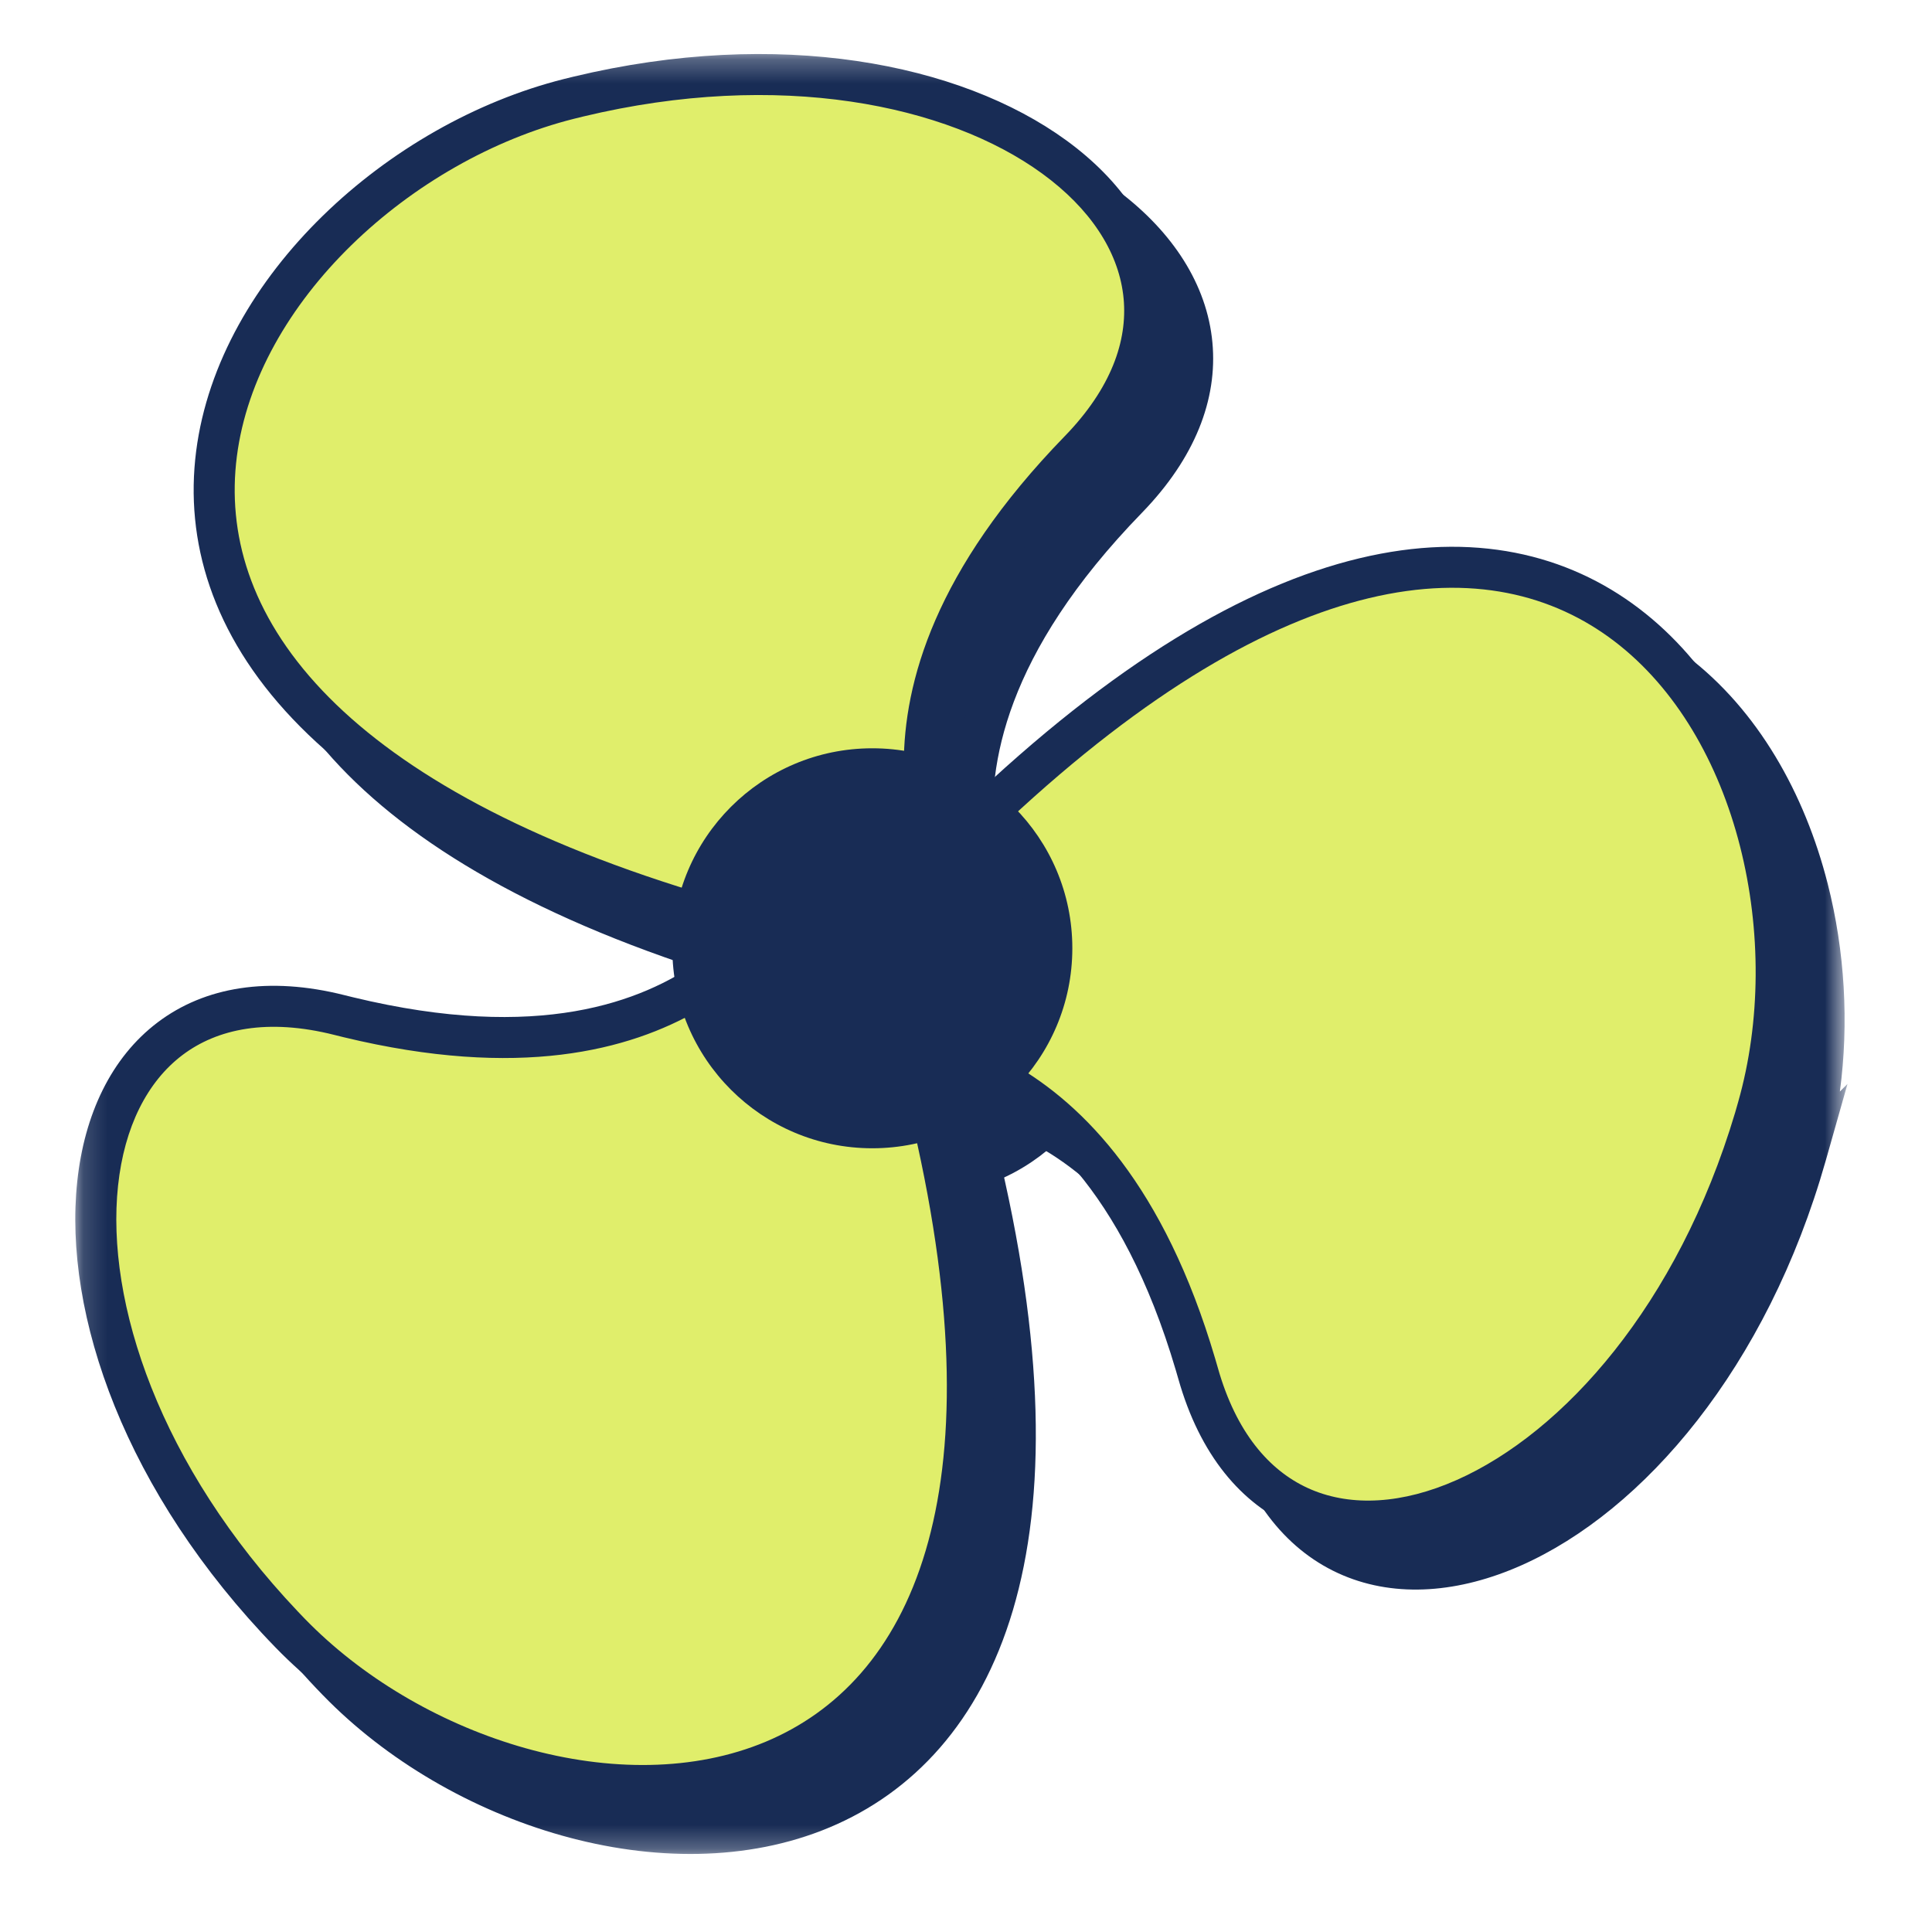
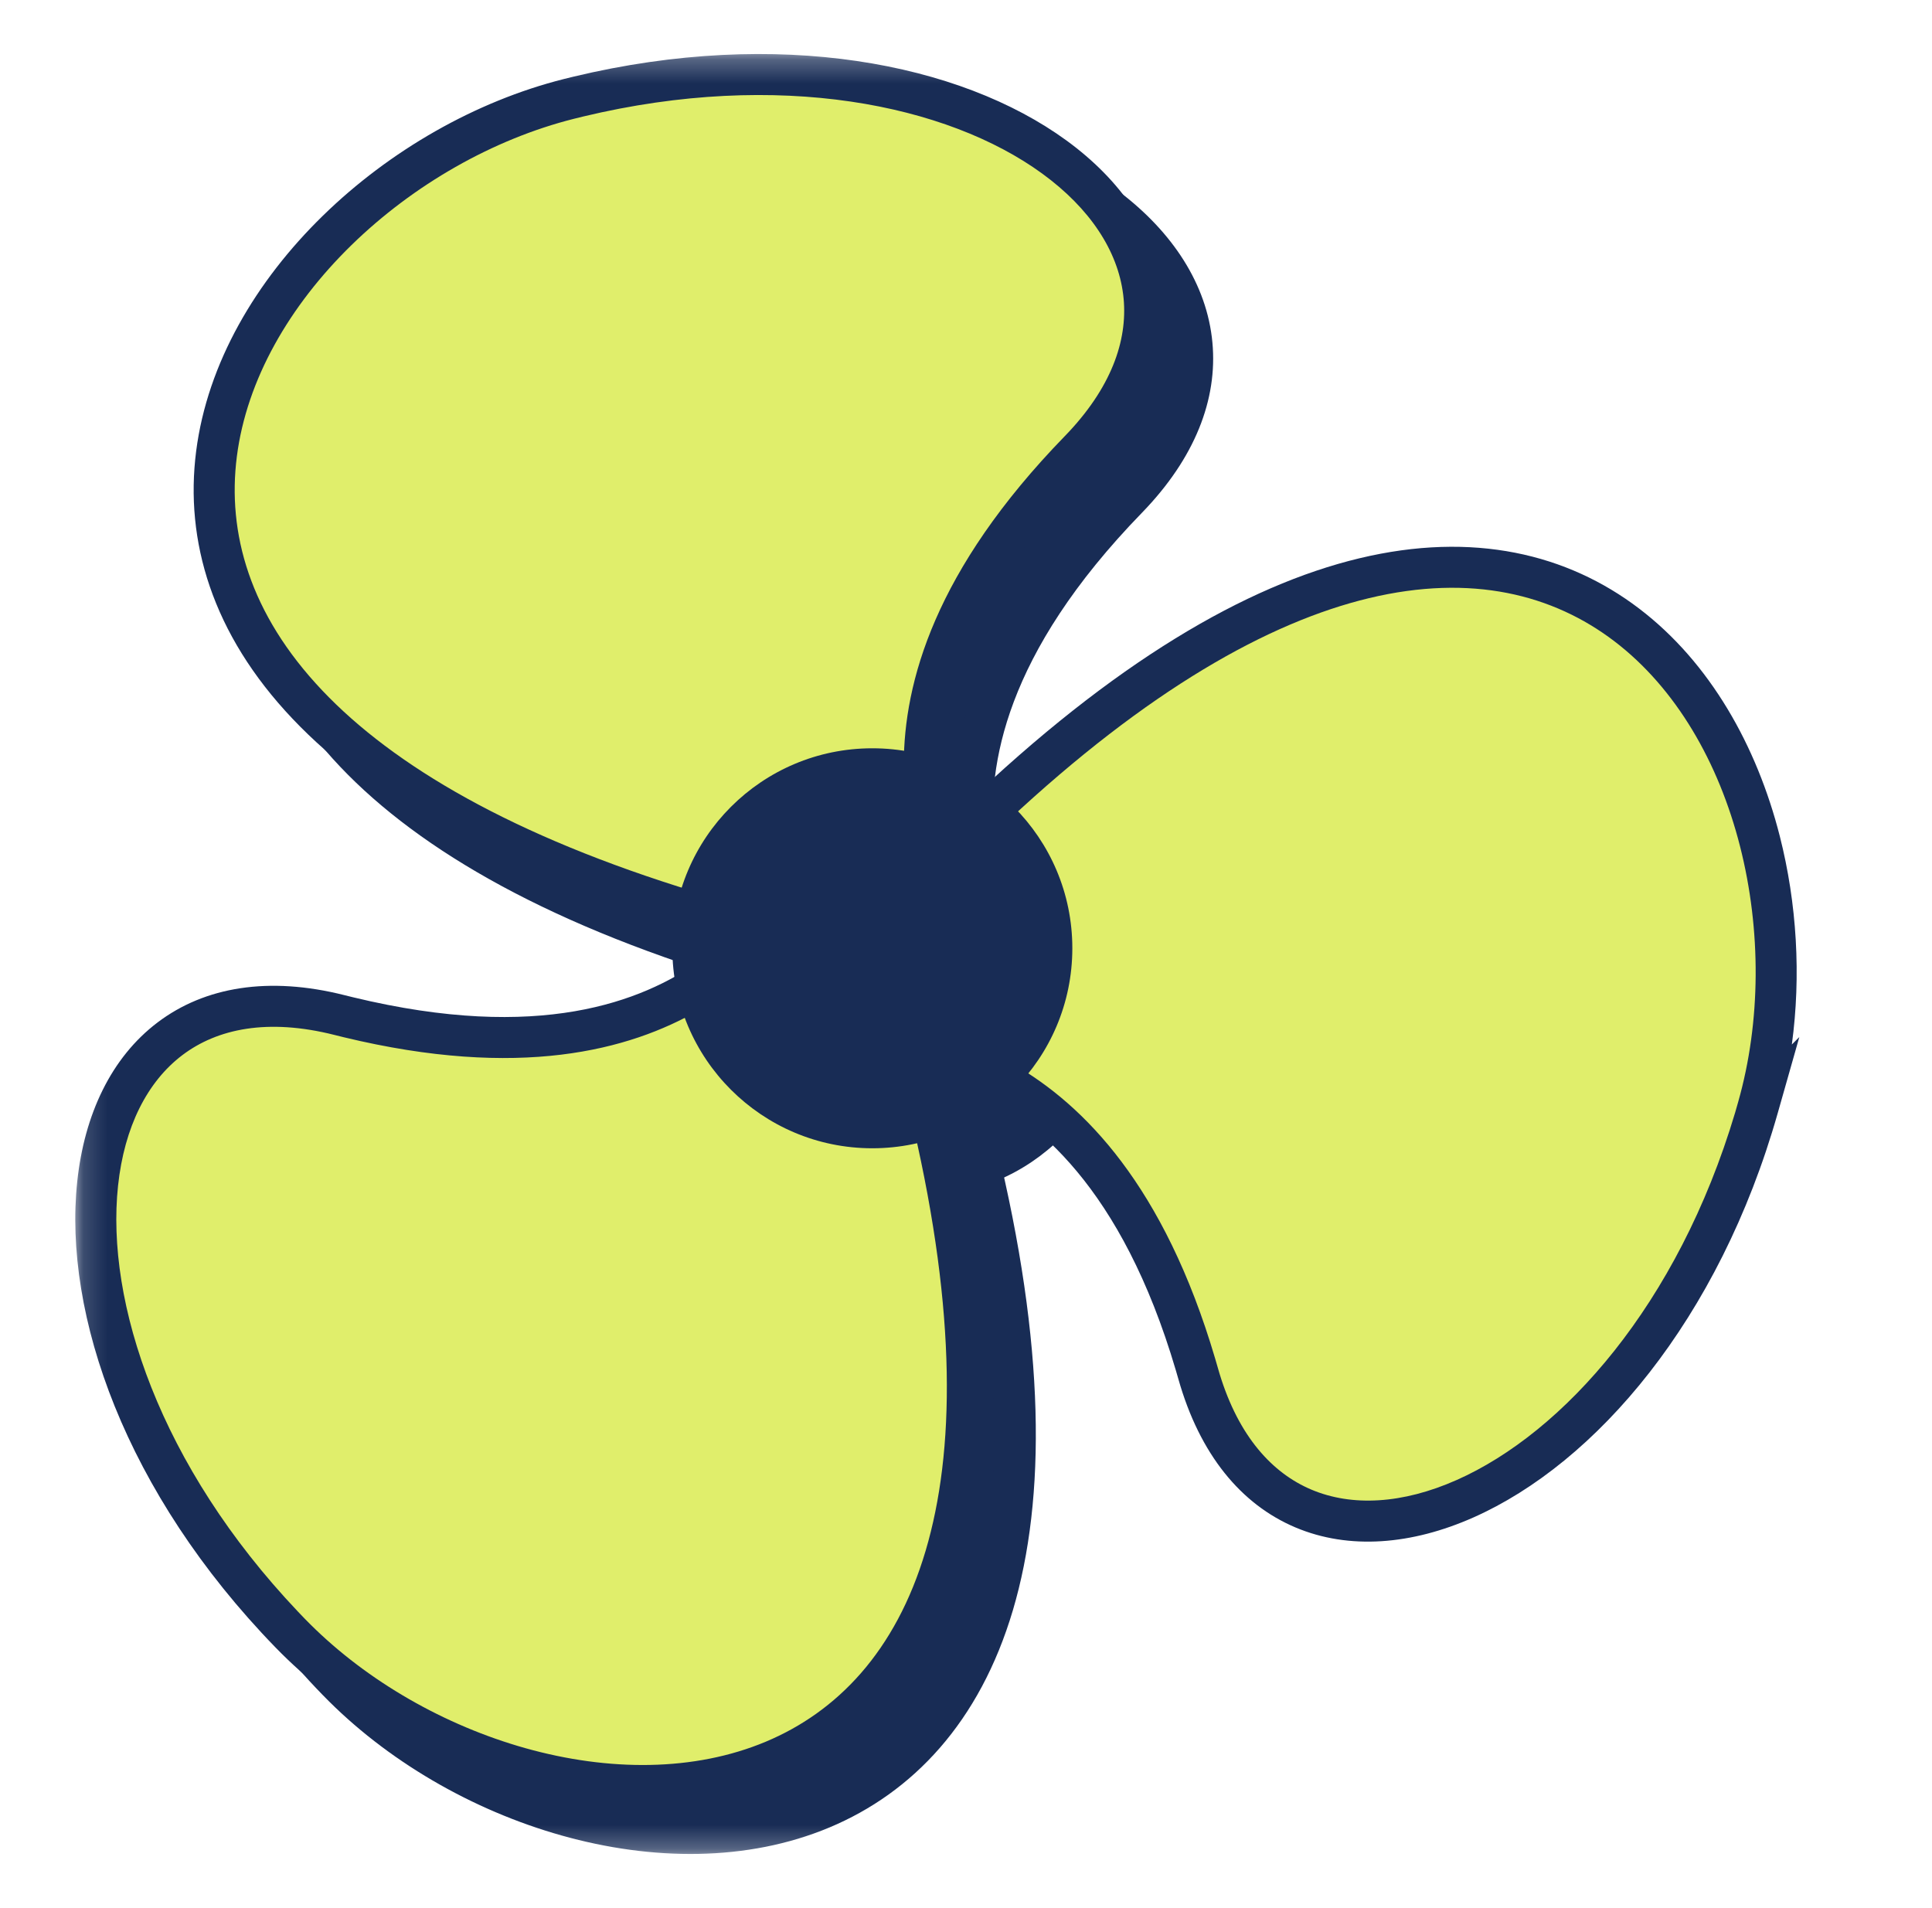
<svg xmlns="http://www.w3.org/2000/svg" fill="none" viewBox="0 0 81 80" height="80" width="81">
  <mask height="76" width="75" y="2" x="3" maskUnits="userSpaceOnUse" style="mask-type:luminance" id="mask0_13142_592">
    <path fill="white" d="M77.342 2.268H3.157V77.733H77.342V2.268Z" />
  </mask>
  <g mask="url(#mask0_13142_592)">
    <path fill="#182C55" d="M40.917 48.137C49.132 81.692 24.337 80.953 14.162 70.468C1.847 57.782 4.272 41.537 16.232 44.557C24.507 46.647 29.147 44.872 31.827 43.002C32.442 46.167 35.227 48.557 38.572 48.557C39.397 48.557 40.182 48.402 40.917 48.137Z" />
    <path fill="#182C55" d="M32.681 42.836L32.737 43.094C33.371 45.729 35.743 47.688 38.572 47.688C39.287 47.688 39.972 47.553 40.622 47.319L41.532 46.991L41.762 47.931C43.836 56.403 43.856 62.817 42.468 67.504C41.07 72.223 38.251 75.163 34.772 76.62C31.324 78.064 27.318 78.016 23.555 76.958C19.789 75.899 16.195 73.811 13.538 71.073V71.074C7.25 64.596 4.633 57.12 5.229 51.531C5.528 48.73 6.647 46.334 8.607 44.853C10.582 43.362 13.264 42.911 16.445 43.714L16.82 43.807C24.634 45.693 28.913 43.975 31.33 42.289L32.426 41.523L32.681 42.836ZM31.308 44.361C28.367 46.056 23.761 47.271 16.415 45.498L16.019 45.401C13.22 44.694 11.114 45.141 9.656 46.242C8.183 47.355 7.222 49.247 6.959 51.715C6.439 56.588 8.688 63.436 14.507 69.57L14.787 69.861V69.862L15.017 70.095C17.425 72.487 20.647 74.333 24.026 75.283C27.517 76.264 31.104 76.27 34.1 75.015C37.065 73.773 39.54 71.262 40.799 67.01C42.022 62.88 42.1 57.084 40.282 49.23C39.735 49.356 39.164 49.427 38.572 49.427C35.236 49.427 32.398 47.318 31.308 44.361Z" />
    <path fill="#182C55" d="M25.847 6.147C42.987 1.827 55.847 12.042 47.252 20.892C41.307 27.012 40.522 31.922 40.797 35.182C40.097 34.942 39.352 34.807 38.572 34.807C35.182 34.807 32.372 37.257 31.807 40.487C-1.358 30.822 11.677 9.717 25.847 6.147Z" />
    <path fill="#182C55" d="M26.044 5.204C34.629 3.145 42.241 4.621 46.712 7.878C48.989 9.537 50.505 11.703 50.807 14.14C51.102 16.52 50.22 18.986 48.086 21.278L47.876 21.499C42.091 27.454 41.412 32.122 41.664 35.11L41.776 36.438L40.515 36.006C39.9 35.795 39.25 35.678 38.572 35.678C35.612 35.678 33.157 37.816 32.664 40.638L32.496 41.595L31.563 41.323C23.19 38.883 17.626 35.691 14.261 32.145C10.873 28.575 9.736 24.663 10.213 20.922C10.687 17.213 12.731 13.768 15.529 11.037C18.329 8.305 21.934 6.236 25.634 5.304L26.044 5.204ZM45.688 9.285C41.727 6.399 34.672 4.924 26.452 6.895L26.059 6.991C22.674 7.844 19.337 9.752 16.744 12.283C14.149 14.816 12.351 17.92 11.939 21.142C11.533 24.331 12.47 27.731 15.522 30.948C18.488 34.072 23.468 37.039 31.178 39.392C32.154 36.231 35.09 33.938 38.572 33.938C39.019 33.938 39.456 33.977 39.881 34.051C39.887 30.594 41.184 25.89 46.628 20.287L46.812 20.093C48.68 18.088 49.298 16.111 49.081 14.355C48.853 12.523 47.694 10.746 45.688 9.285Z" />
-     <path fill="#182C55" d="M75.707 48.428C70.882 65.433 55.597 71.463 52.232 59.587C49.902 51.377 46.042 48.242 43.082 46.858C44.527 45.597 45.442 43.748 45.442 41.682C45.442 39.617 44.492 37.682 42.992 36.422C67.937 12.533 79.697 34.377 75.702 48.432" />
-     <path fill="#182C55" d="M58.985 25.398C63.77 24.249 67.725 25.221 70.727 27.506C73.701 29.77 75.662 33.264 76.627 37.052C77.346 39.871 77.522 42.891 77.138 45.764L77.457 45.445L76.544 48.665C74.08 57.348 68.913 63.354 63.775 65.633C61.2 66.775 58.565 67.004 56.302 66.046C54.022 65.081 52.29 62.983 51.395 59.825L51.288 59.454C49.012 51.744 45.382 48.894 42.713 47.645L41.504 47.079L42.51 46.201C43.775 45.099 44.572 43.484 44.572 41.682C44.572 39.881 43.741 38.188 42.433 37.089L41.69 36.465L42.391 35.794C48.689 29.762 54.233 26.539 58.985 25.398ZM46.312 41.682C46.312 43.565 45.636 45.288 44.519 46.628C47.458 48.327 50.816 51.712 52.956 58.958L53.069 59.35L53.145 59.607C53.947 62.229 55.35 63.753 56.98 64.444C58.681 65.163 60.8 65.048 63.069 64.042C67.538 62.06 72.332 56.709 74.739 48.638L74.865 48.195C75.82 44.837 75.836 40.993 74.941 37.482C74.046 33.968 72.257 30.858 69.672 28.89C67.115 26.943 63.703 26.055 59.392 27.09C55.203 28.095 50.145 30.925 44.253 36.428C45.533 37.818 46.312 39.695 46.312 41.682Z" />
    <path fill="#182C55" d="M46.088 41.758C46.088 45.908 42.723 49.273 38.573 49.273C34.423 49.273 31.058 45.908 31.058 41.758C31.058 37.608 34.423 34.243 38.573 34.243C42.723 34.243 46.088 37.608 46.088 41.758Z" />
    <path fill="#182C55" d="M45.218 41.758C45.218 38.088 42.243 35.113 38.573 35.113C34.903 35.113 31.928 38.088 31.928 41.758C31.928 45.428 34.903 48.403 38.573 48.403C42.243 48.403 45.218 45.428 45.218 41.758ZM46.958 41.758C46.957 46.389 43.204 50.142 38.573 50.143C33.942 50.143 30.188 46.389 30.188 41.758C30.188 37.127 33.942 33.373 38.573 33.373C43.204 33.373 46.958 37.127 46.958 41.758Z" />
    <path fill="#E0EE6B" d="M38.917 46.137C47.132 79.692 22.337 78.953 12.162 68.468C-0.153 55.782 2.272 39.537 14.232 42.557C22.507 44.647 27.147 42.872 29.827 41.002C30.442 44.167 33.227 46.557 36.572 46.557C37.397 46.557 38.182 46.402 38.917 46.137Z" />
    <path fill="#182C55" d="M30.671 40.838L30.727 41.096C31.363 43.736 33.739 45.697 36.572 45.697C37.288 45.697 37.974 45.563 38.626 45.329L39.525 45.004L39.752 45.933C41.826 54.404 41.845 60.816 40.458 65.501C39.061 70.217 36.244 73.155 32.768 74.611C29.323 76.054 25.319 76.006 21.558 74.948C17.793 73.89 14.2 71.803 11.545 69.066V69.066C5.258 62.59 2.643 55.117 3.239 49.532C3.537 46.733 4.656 44.34 6.613 42.862C8.585 41.373 11.264 40.921 14.443 41.724L14.818 41.816C22.634 43.704 26.916 41.985 29.335 40.297L30.419 39.541L30.671 40.838ZM29.313 42.346C26.375 44.043 21.769 45.263 14.417 43.489L14.021 43.391C11.221 42.684 9.111 43.131 7.65 44.234C6.174 45.349 5.213 47.244 4.949 49.714C4.429 54.59 6.679 61.441 12.499 67.577L12.779 67.869L13.01 68.102C15.419 70.495 18.643 72.342 22.023 73.293C25.516 74.274 29.105 74.28 32.104 73.024C35.072 71.781 37.549 69.267 38.809 65.013C40.033 60.879 40.111 55.077 38.29 47.218C37.74 47.346 37.167 47.417 36.572 47.417C33.236 47.417 30.398 45.305 29.313 42.346Z" />
    <path fill="#E0EE6B" d="M23.847 4.147C40.987 -0.173 53.847 10.042 45.252 18.892C39.307 25.012 38.522 29.922 38.797 33.182C38.097 32.942 37.352 32.807 36.572 32.807C33.182 32.807 30.372 35.257 29.807 38.487C-3.358 28.822 9.677 7.717 23.847 4.147Z" />
    <path fill="#182C55" d="M24.047 3.213C32.63 1.155 40.238 2.631 44.707 5.886C46.982 7.543 48.495 9.708 48.797 12.142C49.102 14.594 48.154 17.14 45.869 19.492H45.869C40.082 25.449 39.402 30.119 39.654 33.11L39.765 34.423L38.518 33.996C37.903 33.785 37.251 33.668 36.572 33.668C33.608 33.668 31.149 35.81 30.654 38.636L30.489 39.582L29.567 39.313C21.194 36.873 15.631 33.683 12.268 30.138C8.882 26.57 7.746 22.662 8.223 18.923C8.696 15.217 10.739 11.774 13.536 9.045C16.334 6.313 19.939 4.245 23.637 3.314L24.047 3.213ZM43.694 7.277C39.73 4.389 32.672 2.913 24.45 4.885L24.057 4.982C20.67 5.835 17.331 7.744 14.737 10.275C12.141 12.809 10.341 15.916 9.93 19.141C9.522 22.333 10.461 25.735 13.516 28.954C16.484 32.082 21.468 35.05 29.185 37.404C30.156 34.243 33.091 31.948 36.572 31.947C37.023 31.947 37.464 31.988 37.891 32.063C37.894 28.607 39.187 23.902 44.635 18.293L44.82 18.099C46.689 16.093 47.309 14.113 47.09 12.353C46.863 10.518 45.702 8.739 43.694 7.277Z" />
    <path fill="#E0EE6B" d="M73.707 46.428C68.882 63.432 53.597 69.463 50.232 57.587C47.902 49.377 44.042 46.242 41.082 44.858C42.527 43.597 43.442 41.748 43.442 39.682C43.442 37.617 42.492 35.682 40.992 34.422C65.937 10.533 77.697 32.377 73.702 46.432" />
    <path fill="#182C55" d="M56.988 23.408C61.77 22.26 65.722 23.231 68.72 25.514C71.692 27.776 73.653 31.268 74.618 35.055C75.338 37.882 75.514 40.912 75.124 43.792L75.438 43.479L74.534 46.662C72.071 55.344 66.906 61.346 61.77 63.623C59.197 64.765 56.565 64.993 54.306 64.037C52.029 63.073 50.299 60.978 49.405 57.822L49.297 57.451C47.021 49.739 43.389 46.886 40.718 45.636L39.522 45.077L40.517 44.209C41.784 43.105 42.582 41.487 42.582 39.683C42.582 37.878 41.75 36.182 40.439 35.081L39.705 34.464L40.398 33.801C46.695 27.77 52.238 24.548 56.988 23.408ZM44.302 39.683C44.302 41.567 43.624 43.291 42.504 44.631C45.443 46.327 48.805 49.709 50.946 56.961L51.06 57.352V57.353L51.135 57.61C51.938 60.234 53.343 61.761 54.977 62.453C56.68 63.174 58.802 63.059 61.073 62.051C65.545 60.068 70.339 54.716 72.747 46.645L72.875 46.197C73.83 42.838 73.846 38.992 72.951 35.48C72.055 31.964 70.265 28.852 67.679 26.882C65.118 24.933 61.703 24.044 57.389 25.08C53.197 26.087 48.134 28.919 42.239 34.427C43.521 35.816 44.302 37.694 44.302 39.683Z" />
    <path fill="#182C55" d="M44.088 39.758C44.088 43.908 40.723 47.273 36.573 47.273C32.423 47.273 29.058 43.908 29.058 39.758C29.058 35.608 32.423 32.243 36.573 32.243C40.723 32.243 44.088 35.608 44.088 39.758Z" />
    <path fill="#182C55" d="M43.218 39.758C43.218 36.088 40.243 33.113 36.573 33.113C32.903 33.113 29.928 36.088 29.928 39.758C29.928 43.428 32.903 46.403 36.573 46.403C40.243 46.403 43.218 43.428 43.218 39.758ZM44.958 39.758C44.957 44.389 41.204 48.142 36.573 48.143C31.942 48.143 28.188 44.389 28.188 39.758C28.188 35.127 31.942 31.373 36.573 31.373C41.204 31.373 44.958 35.127 44.958 39.758Z" />
  </g>
</svg>